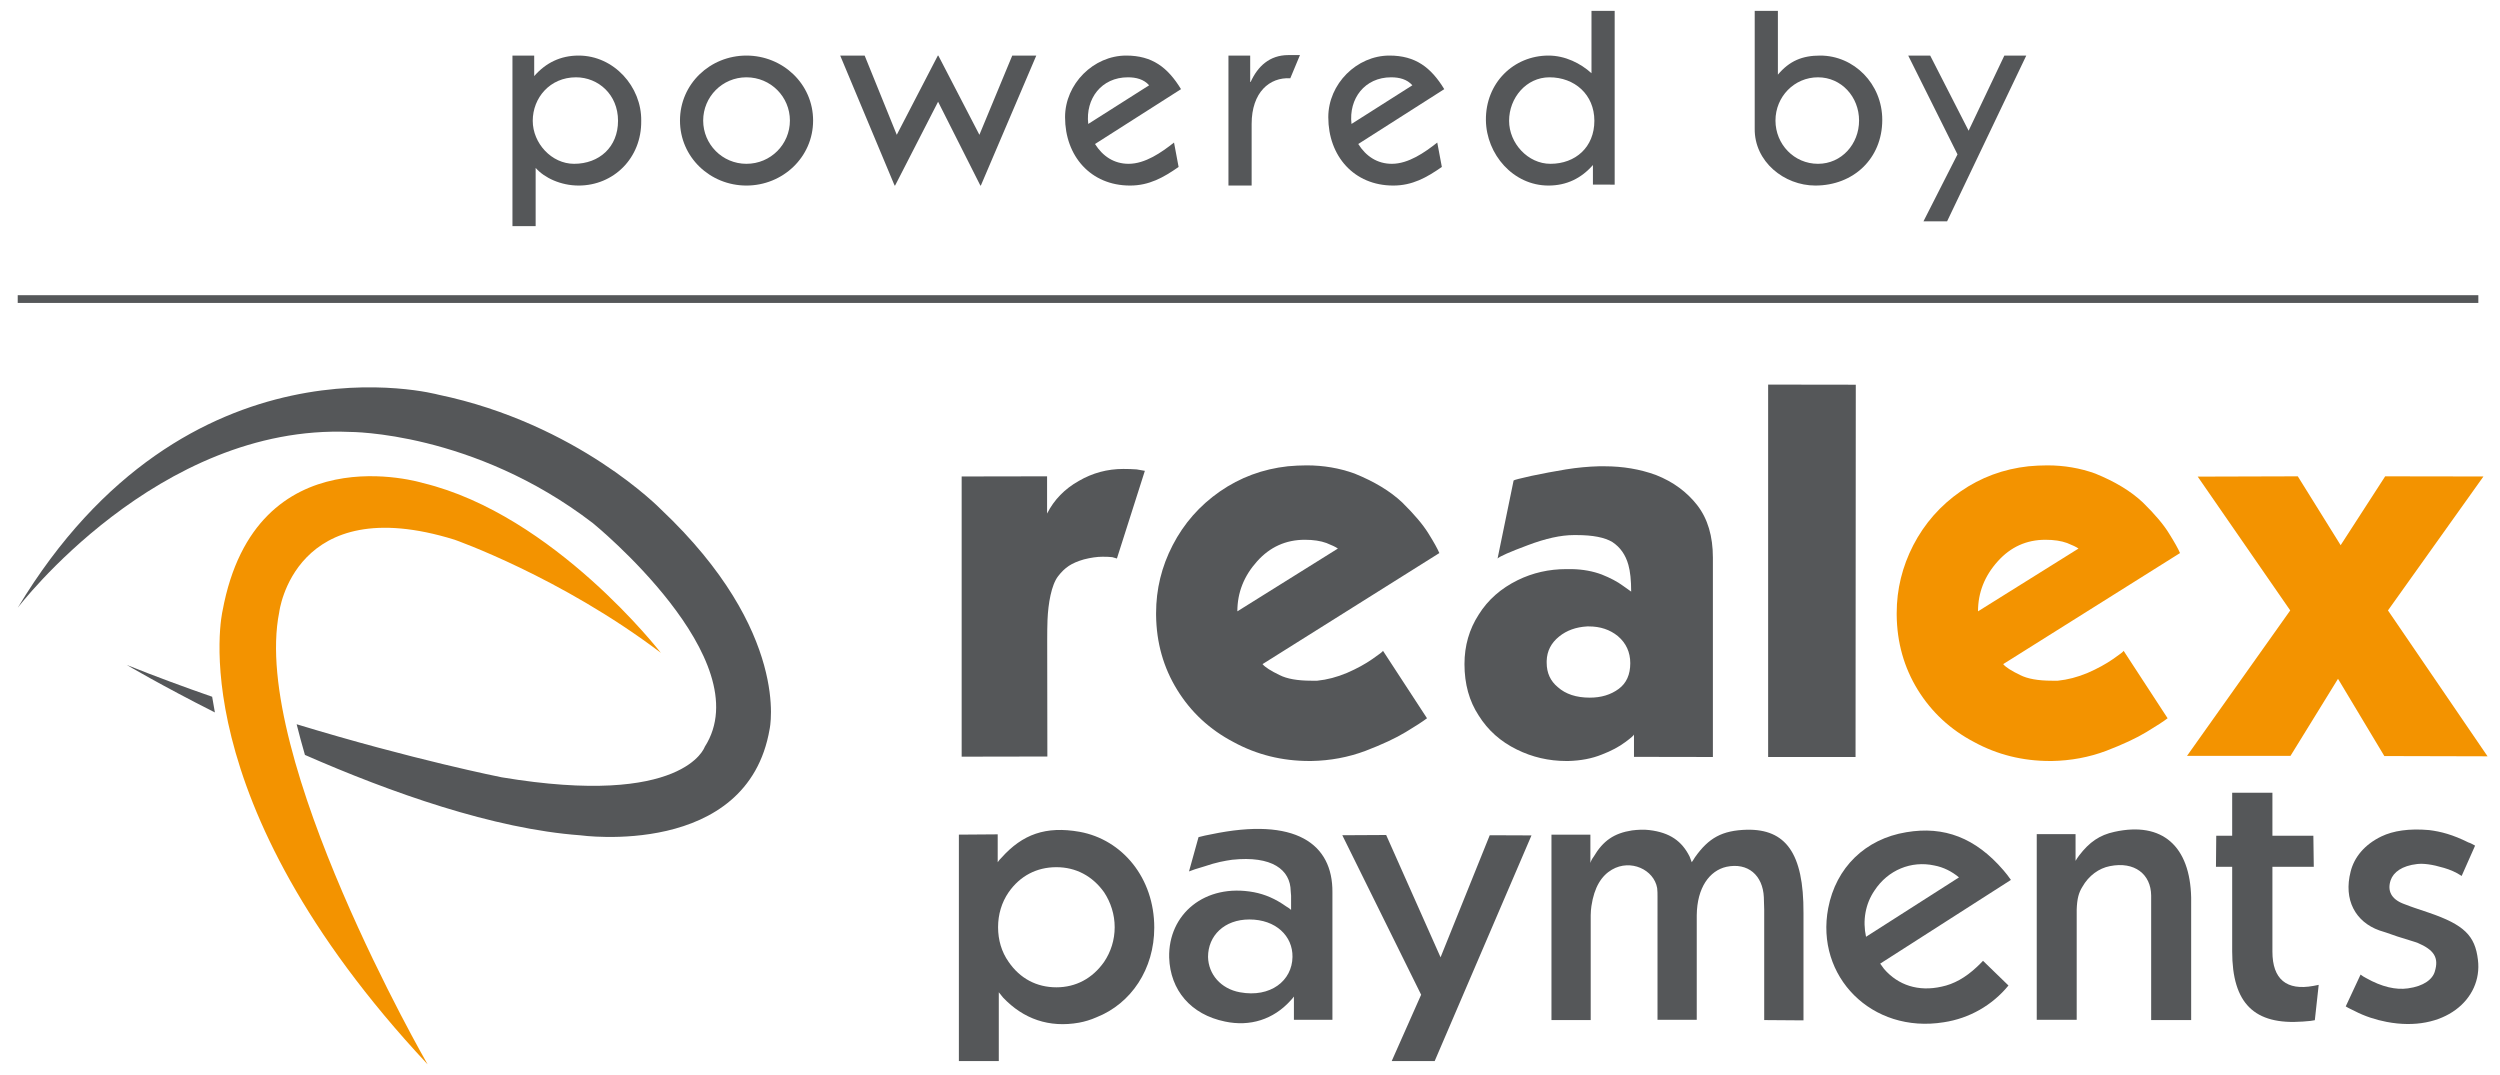
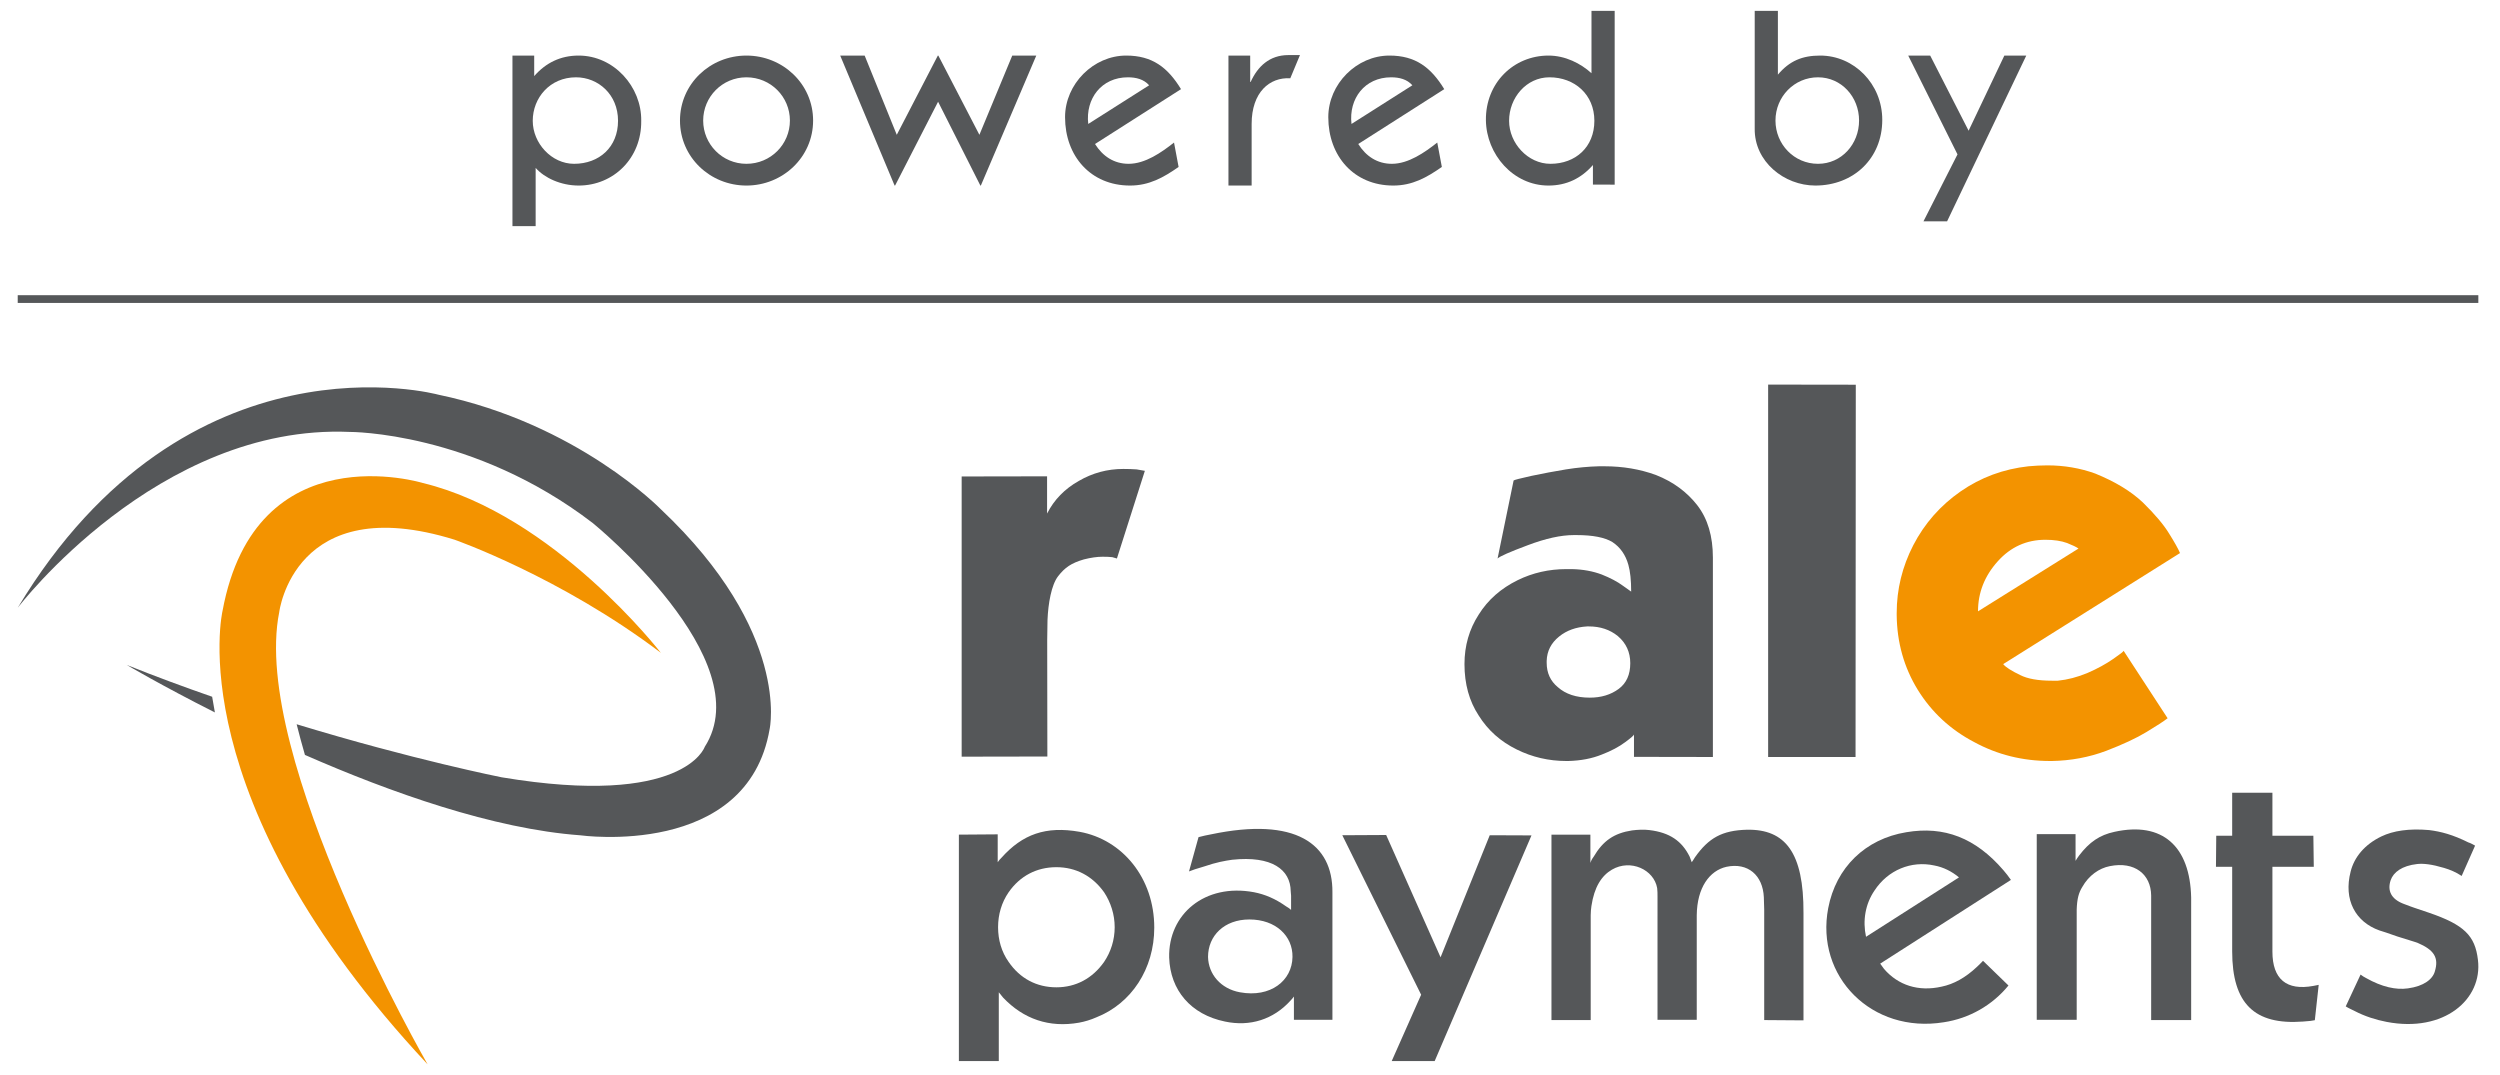
<svg xmlns="http://www.w3.org/2000/svg" version="1.1" id="Layer_1" x="0px" y="0px" width="628px" height="270px" viewBox="0 0 628 270" enable-background="new 0 0 628 270" xml:space="preserve">
  <g>
    <g>
-       <path fill="#555759" d="M263.057,160.766l0.04,29.271l-21.529,0.039v-70.386l21.456-0.038v9.355    c1.771-3.478,4.425-6.202,7.964-8.192c3.464-2.015,7.186-3.014,11.182-3.014c1.224,0,2.334,0.042,3.354,0.112    c0.986,0.164,1.681,0.29,2.065,0.36l-7.021,22.025c-0.166-0.069-0.562-0.188-1.167-0.338c-0.613-0.07-1.413-0.108-2.42-0.108    c-1.379,0-2.968,0.224-4.727,0.674c-3.154,0.922-4.751,2.018-6.468,4.232c-1.678,2.172-2.486,6.838-2.654,10.993    C263.073,157.222,263.057,159.132,263.057,160.766z" />
-       <path fill="#555759" d="M361.563,138.93l-44.417,27.896c0.632,0.765,2.057,1.683,4.299,2.759c1.823,0.929,4.48,1.407,7.95,1.407    c0.452,0,0.959,0,1.502,0c2.457-0.248,4.95-0.897,7.488-1.97c2.455-1.065,4.572-2.225,6.337-3.457    c1.777-1.223,2.683-1.921,2.683-2.085l11.06,16.947c-1.023,0.779-2.785,1.925-5.331,3.461c-2.528,1.536-5.903,3.111-10.133,4.732    c-4.31,1.616-8.842,2.458-13.605,2.542c-0.164,0-0.323,0-0.47,0c-6.915,0-13.254-1.589-19.036-4.739    c-5.991-3.132-10.712-7.512-14.171-13.123c-3.468-5.612-5.238-11.877-5.309-18.81c0-0.146,0-0.311,0-0.481    c0-5.982,1.375-11.664,4.168-17.056c2.827-5.472,6.778-9.96,11.848-13.49c5.1-3.534,10.778-5.64,17.083-6.335    c1.625-0.147,3.199-0.227,4.739-0.227c4.233,0,8.22,0.688,11.996,2.046c4.994,2.022,8.994,4.435,12.006,7.278    c2.967,2.93,5.167,5.507,6.548,7.739C360.2,136.202,361.11,137.851,361.563,138.93z M310.824,153.569l25.252-15.774    c-0.541-0.391-1.502-0.852-2.876-1.39c-1.456-0.534-3.267-0.813-5.431-0.813c-4.761,0-8.769,1.812-11.997,5.427    C312.468,144.692,310.824,148.879,310.824,153.569z" />
+       <path fill="#555759" d="M263.057,160.766l0.04,29.271l-21.529,0.039v-70.386l21.456-0.038v9.355    c1.771-3.478,4.425-6.202,7.964-8.192c3.464-2.015,7.186-3.014,11.182-3.014c1.224,0,2.334,0.042,3.354,0.112    c0.986,0.164,1.681,0.29,2.065,0.36l-7.021,22.025c-0.166-0.069-0.562-0.188-1.167-0.338c-0.613-0.07-1.413-0.108-2.42-0.108    c-1.379,0-2.968,0.224-4.727,0.674c-3.154,0.922-4.751,2.018-6.468,4.232c-1.678,2.172-2.486,6.838-2.654,10.993    z" />
      <path fill="#555759" d="M430.278,140.075v50.082l-19.822-0.035v-5.646c0,0.23-0.738,0.873-2.196,1.948    c-1.542,1.156-3.499,2.207-5.89,3.122c-2.458,0.999-5.266,1.533-8.411,1.617c-0.149,0-0.321,0-0.492,0    c-4.437,0-8.596-0.978-12.436-2.881c-4.077-1.994-7.269-4.841-9.575-8.531c-2.386-3.625-3.58-7.935-3.58-12.925    c0-4.62,1.194-8.763,3.58-12.446c2.307-3.698,5.578-6.572,9.795-8.647c3.775-1.847,7.849-2.773,12.216-2.773    c0.477,0,0.946,0,1.416,0c2.754,0.06,5.258,0.524,7.487,1.362c2.141,0.859,3.908,1.777,5.287,2.801l2.096,1.491    c0-2.857-0.241-5.085-0.7-6.709c-0.702-2.535-2.047-4.442-4.03-5.748c-1.913-1.159-4.915-1.746-8.988-1.746    c-0.241,0-0.482,0-0.702,0c-3.217,0-7.075,0.849-11.546,2.542c-4.517,1.683-7.058,2.808-7.595,3.345l4.028-19.598    c0.162-0.154,1.664-0.535,4.488-1.163c2.869-0.601,5.747-1.149,8.652-1.624c2.854-0.458,5.631-0.716,8.307-0.786    c0.479,0,0.934,0,1.377,0c4.613,0,8.923,0.726,12.934,2.193c4.299,1.69,7.76,4.236,10.381,7.599    C428.973,130.3,430.278,134.687,430.278,140.075z M409.525,166.595c0-2.773-1.053-5.05-3.125-6.813    c-1.985-1.613-4.412-2.424-7.259-2.424c-0.15,0-0.312,0-0.463,0c-2.774,0.161-5.115,0.988-7.033,2.543    c-2.004,1.613-3.043,3.646-3.118,6.114c0,0.161,0,0.321,0,0.472c0,2.535,0.927,4.574,2.788,6.114    c1.976,1.771,4.669,2.647,8.048,2.647c2.843,0,5.278-0.729,7.263-2.203C408.57,171.603,409.525,169.452,409.525,166.595z" />
      <path fill="#555759" d="M444.156,190.157V96.608l22.019,0.031l-0.062,93.518H444.156z" />
      <g>
        <path fill="#F39300" d="M547.618,138.93L503.2,166.826c0.62,0.765,2.045,1.683,4.289,2.759c1.837,0.929,4.492,1.407,7.959,1.407     c0.446,0,0.951,0,1.49,0c2.45-0.248,4.963-0.897,7.5-1.97c2.451-1.065,4.561-2.225,6.34-3.457     c1.779-1.223,2.674-1.921,2.674-2.085l11.056,16.947c-1.009,0.779-2.785,1.925-5.322,3.461c-2.524,1.536-5.91,3.111-10.131,4.732     c-4.312,1.616-8.859,2.458-13.606,2.542c-0.163,0-0.33,0-0.471,0c-6.916,0-13.251-1.589-19.041-4.739     c-5.989-3.132-10.698-7.512-14.18-13.123c-3.452-5.612-5.235-11.877-5.305-18.81c0-0.146,0-0.311,0-0.481     c0-5.982,1.396-11.664,4.168-17.056c2.839-5.472,6.789-9.96,11.859-13.49c5.078-3.534,10.771-5.64,17.091-6.335     c1.617-0.147,3.182-0.227,4.727-0.227c4.238,0,8.221,0.688,12.007,2.046c4.988,2.022,8.977,4.435,11.992,7.278     c2.987,2.93,5.17,5.507,6.542,7.739C546.242,136.202,547.164,137.851,547.618,138.93z M496.877,153.569l25.243-15.774     c-0.539-0.391-1.494-0.852-2.872-1.39c-1.454-0.534-3.271-0.813-5.434-0.813c-4.76,0-8.759,1.812-11.994,5.427     C498.519,144.692,496.877,148.879,496.877,153.569z" />
-         <path fill="#F39300" d="M552.065,119.726l25.142-0.073l10.765,17.3l11.184-17.3l24.684,0.038l-23.984,33.647l25.015,36.647     l-25.925-0.066l-11.641-19.406l-11.93,19.354h-25.994l25.924-36.528L552.065,119.726z" />
      </g>
      <g>
        <g>
          <path fill="#555759" d="M324.321,225.641v-0.622l-0.092-1.152c-0.077-5.409-4.699-8.961-14.727-7.896      c-1.865,0.272-3.913,0.621-7.016,1.684l-2.31,0.705l-1.498,0.545l2.392-8.615c1.065-0.262,2.127-0.538,3.188-0.709      c21.217-4.436,30.539,2.392,30.446,14.549v3.296v28.751h-9.673v-5.849c-0.27,0.359-0.531,0.709-0.88,1.051      c-4.271,4.708-10.134,6.572-16.425,5.238c-8.619-1.764-13.758-7.902-14.03-16.057c-0.271-10.91,8.966-18.736,21.308-16.431      c2.745,0.537,5.327,1.613,8.074,3.558l0.702,0.44l0.541,0.443V225.641z M311.454,249.258c7.721,1.429,13.145-2.933,13.219-8.877      c0.089-5.231-4.169-9.411-10.829-9.411c-6.293,0-10.386,4.068-10.386,9.411C303.556,244.733,306.654,248.372,311.454,249.258z" />
          <path fill="#555759" d="M389.726,209.665h9.78v7.106c0.162-0.527,0.435-1.062,0.791-1.516c2.389-4.072,5.15-5.951,9.664-6.656      c1.426-0.171,2.934-0.266,4.355-0.084c5.15,0.622,8.166,2.752,10.118,6.663c0.175,0.443,0.363,0.971,0.534,1.414      c0.259-0.349,0.535-0.803,0.804-1.236c3.461-4.896,6.829-6.757,13.045-6.928c9.681-0.182,14.295,5.769,14.219,20.932v1.61      v25.347l-9.867-0.074v-26.331v-1.414l-0.091-3.118c-0.254-5.504-3.993-8.787-9.406-7.635c-4.254,0.972-7.372,5.231-7.447,12.167      v1.331v24.934h-9.858V230.08v-1.509v-2.828v-0.629c0-0.625,0-1.341-0.088-2.036c-0.81-4.62-6.666-7.368-11.365-4.62      c-2.582,1.502-4.44,4.348-5.15,9.146c-0.095,0.701-0.18,1.494-0.18,2.308v1.415v24.916h-9.857V209.665z" />
          <path fill="#555759" d="M472.304,242.065c0.343,0.443,0.624,0.897,0.977,1.345c3.528,4.075,8.613,5.759,14.468,4.432      c3.016-0.626,5.942-2.222,8.869-4.974c0.525-0.45,0.971-0.98,1.517-1.512l6.392,6.202c-4.081,4.99-9.864,8.27-16.244,9.233      c-18.119,2.934-32.311-11.535-29.036-28.664c1.945-10.211,9.327-17.388,19.621-19.074c9.502-1.61,17.397,1.407,24.415,9.575      c0.62,0.72,1.244,1.509,1.86,2.406L472.304,242.065z M485.893,217.407c-5.781-1.258-11.638,1.138-15.01,6.282      c-2.311,3.377-3.022,7.554-2.137,11.633l23.352-14.923C490.305,218.905,488.192,217.836,485.893,217.407z" />
          <path fill="#555759" d="M511.63,209.528h9.75v6.716c0.286-0.454,0.54-0.888,0.895-1.338c2.58-3.373,5.147-5.154,8.879-5.95      c12.074-2.658,18.994,3.649,19.266,16.521v2.21v0.531v28.024h-10.048v-26.509v-1.777v-0.531v-2.493      c-0.062-5.318-4.152-8.604-10.374-7.358c-2.743,0.531-5.325,2.386-6.925,5.231c-0.882,1.422-1.32,2.938-1.406,5.692v2.56v25.119      H511.63V209.528z" />
          <path fill="#555759" d="M592.977,244.813c0.444,0.356,0.899,0.622,1.417,0.891c3.92,2.211,7.466,3.011,10.478,2.574      c3.997-0.535,6.219-2.306,6.76-4.261c1.053-3.457-0.18-5.406-4.371-7.19c-0.347-0.091-0.701-0.262-1.062-0.346l-3.987-1.24      l-2.836-0.984l-1.694-0.541c-5.948-2.131-9.06-7.624-7.195-14.811c0.891-3.549,3.466-6.751,7.733-8.804      c2.929-1.404,6.925-2.036,11.977-1.586c2.934,0.363,5.943,1.149,9.86,3.104c0.612,0.171,1.156,0.534,1.685,0.804l-3.375,7.616      c-1.416-0.953-2.928-1.582-4.44-2.025c-3.007-0.895-5.142-1.149-6.743-0.971c-3.818,0.437-5.945,2.043-6.652,4.068      c-0.889,2.661,0.173,4.714,3.105,5.874l1.852,0.701l0.993,0.35l3.634,1.229c8.874,3.027,11.627,5.772,12.338,11.831      c1.24,9.939-8.526,18.366-22.905,15.61c-2.747-0.521-5.504-1.407-8.075-2.745c-0.708-0.359-1.511-0.701-2.225-1.152      L592.977,244.813z" />
        </g>
        <path fill="#555759" d="M250.897,266.548v-17.29c0.353,0.447,0.7,0.898,1.07,1.324c5.151,5.43,11.615,7.637,19.083,6.313     c1.503-0.279,2.919-0.709,4.348-1.337c8.786-3.458,14.554-12.149,14.554-22.543c0-12.432-7.98-22.095-18.732-24.061     c-8.531-1.513-14.375,0.625-19.623,6.484c-0.348,0.35-0.7,0.709-0.973,1.152v-7.002l-9.753,0.074v56.884H250.897z      M253.372,224.129c2.856-4.09,7.024-6.293,11.996-6.293c4.88,0,9.052,2.203,11.975,6.293c1.693,2.573,2.665,5.604,2.665,8.786     c0,3.206-0.971,6.22-2.665,8.72c-2.923,4.159-7.095,6.377-11.975,6.377c-4.971,0-9.139-2.218-11.996-6.377     c-1.774-2.5-2.656-5.514-2.656-8.72C250.716,229.734,251.598,226.703,253.372,224.129z" />
        <polygon fill="#555759" points="349.594,266.548 360.388,266.548 384.708,209.853 374.223,209.811 361.869,240.476      348.203,209.751 337.186,209.811 356.989,249.876    " />
        <path fill="#555759" d="M581.126,247.66c-6.747,1.243-10.295-1.688-10.295-8.608v-1.509v-19.798h10.392l-0.106-7.815h-10.285     v-10.801h-10.109v10.801h-4.002l-0.072,7.815h4.074v19.707v1.516c0,13.134,5.582,18.551,17.749,17.649l1.95-0.167l1.062-0.175     l0.973-8.881C582.03,247.485,581.569,247.558,581.126,247.66z" />
      </g>
      <g>
        <g>
          <path fill="#555759" d="M53.981,178.964c-0.277-1.474-0.506-2.794-0.689-3.942c-7.032-2.441-14.236-5.103-21.46-7.994      C31.832,167.028,40.575,172.204,53.981,178.964z" />
          <path fill="#555759" d="M166.009,127.933c0,0-20.906-21.515-55.959-28.804c0,0-63.024-17.146-105.599,53.546      c0,0,35.154-46.257,83.392-44.176c0,0,31.018-0.161,61.077,22.902c0,0,42.181,34.283,28.107,56.217c0,0-5.126,15.3-51.011,7.638      c0,0-22.194-4.394-51.499-13.326c0.555,2.284,1.392,5.284,2.083,7.707c21.536,9.439,47.354,18.6,69.192,20.192      c0,0,41.998,5.901,47.546-26.719C193.339,183.11,198.715,158.814,166.009,127.933z" />
        </g>
        <g>
          <path fill="#F39300" d="M107.414,267.362c0,0-44.557-77.338-37.271-113.59c0,0,3.721-30.7,44.024-18.205      c0,0,26.593,9.307,51.842,28.423c0,0-26.812-34.671-59.771-42.654c0,0-41.997-12.9-50.328,32.072      C55.911,153.408,44.735,200.312,107.414,267.362z" />
        </g>
      </g>
    </g>
-     <rect x="-41.571" y="71.439" fill="none" width="712.463" height="232.217" />
  </g>
  <rect x="4.451" y="74.153" fill="#555759" width="618.107" height="1.945" />
  <g>
    <path fill="#555759" d="M134.191,19.117c2.913-3.338,6.614-5.158,11.165-5.158c8.862,0,15.841,7.83,15.72,16.385   c0.121,9.408-6.979,16.267-15.72,16.267c-4.489,0-8.617-1.941-10.801-4.432v14.625h-5.827V13.959h5.463V19.117z M144.689,19.42   c-6.555,0-10.864,5.162-10.864,10.924c0,5.647,4.736,10.805,10.379,10.805c6.312,0,11.046-4.187,11.046-10.805   C155.25,23.73,150.273,19.42,144.689,19.42z" />
    <path fill="#555759" d="M204.252,30.285c0,9.223-7.648,16.326-16.75,16.326c-9.106,0-16.691-7.103-16.691-16.326   c0-9.226,7.585-16.326,16.691-16.326C196.604,13.959,204.252,21.059,204.252,30.285z M187.502,19.42   c-6.071,0-10.864,4.917-10.864,10.864s4.793,10.864,10.864,10.864c6.127,0,10.923-4.917,10.923-10.864S193.629,19.42,187.502,19.42   z" />
    <path fill="#555759" d="M224.847,46.611h-0.124l-13.665-32.652h6.143l8.069,19.905l10.317-19.905h0.121l10.319,19.905l8.252-19.905   h6.038l-13.927,32.652h-0.121l-10.62-21.058L224.847,46.611z" />
    <path fill="#555759" d="M275.067,36.173c1.942,3.094,4.793,4.976,8.436,4.976c4.187,0,8.254-2.853,11.411-5.339l1.151,6.129   c-3.822,2.668-7.402,4.672-12.198,4.672c-9.89,0-16.324-7.407-16.324-17.175c0-8.377,7.159-15.477,15.353-15.477   c6.555,0,10.438,2.975,13.777,8.437L275.067,36.173z M288.662,21.425c-1.336-1.519-3.277-2.005-5.343-2.005   c-6.614,0-10.681,5.343-9.953,11.717L288.662,21.425z" />
    <path fill="#555759" d="M308.587,46.611V13.959h5.461v6.618h0.121c1.76-3.887,4.734-6.74,9.469-6.74h2.912l-2.428,5.825   c-5.219-0.3-9.71,3.523-9.71,11.476v15.474H308.587z" />
    <path fill="#555759" d="M341.194,36.173c1.941,3.094,4.793,4.976,8.436,4.976c4.187,0,8.253-2.853,11.41-5.339l1.152,6.129   c-3.824,2.668-7.405,4.672-12.201,4.672c-9.891,0-16.324-7.407-16.324-17.175c0-8.377,7.164-15.477,15.353-15.477   c6.557,0,10.44,2.975,13.779,8.437L341.194,36.173z M354.787,21.425c-1.336-1.519-3.277-2.005-5.341-2.005   c-6.614,0-10.682,5.343-9.951,11.717L354.787,21.425z" />
    <path fill="#555759" d="M400.143,41.453c-2.912,3.335-6.613,5.158-11.164,5.158c-8.863,0-15.598-7.83-15.72-16.385   c-0.121-9.408,6.98-16.267,15.72-16.267c4.184,0,8.068,1.941,10.802,4.432V2.731h5.826v43.652l-5.464-0.014V41.453z M389.22,19.42   c-5.825,0-10.135,5.162-10.135,10.924c0,5.647,4.733,10.805,10.377,10.805c6.312,0,11.044-4.187,11.044-10.805   C400.506,23.73,395.532,19.42,389.22,19.42z" />
    <path fill="#555759" d="M440.783,2.731h5.824v16.022c2.915-3.457,6.131-4.794,10.62-4.794c8.496,0,15.598,7.1,15.598,16.144   c0,9.771-7.283,16.508-16.812,16.508c-7.829,0-15.354-6.01-15.23-14.325V2.731z M456.68,41.149c5.947,0,10.319-4.976,10.319-10.864   c0-5.947-4.43-10.864-10.319-10.864c-5.947,0-10.681,4.858-10.681,10.864C446,36.232,450.672,41.149,456.68,41.149z" />
    <path fill="#555759" d="M479.345,13.959h5.52l9.65,18.875l8.98-18.875H509l-19.888,41.634h-5.936l8.546-16.812L479.345,13.959z" />
  </g>
</svg>